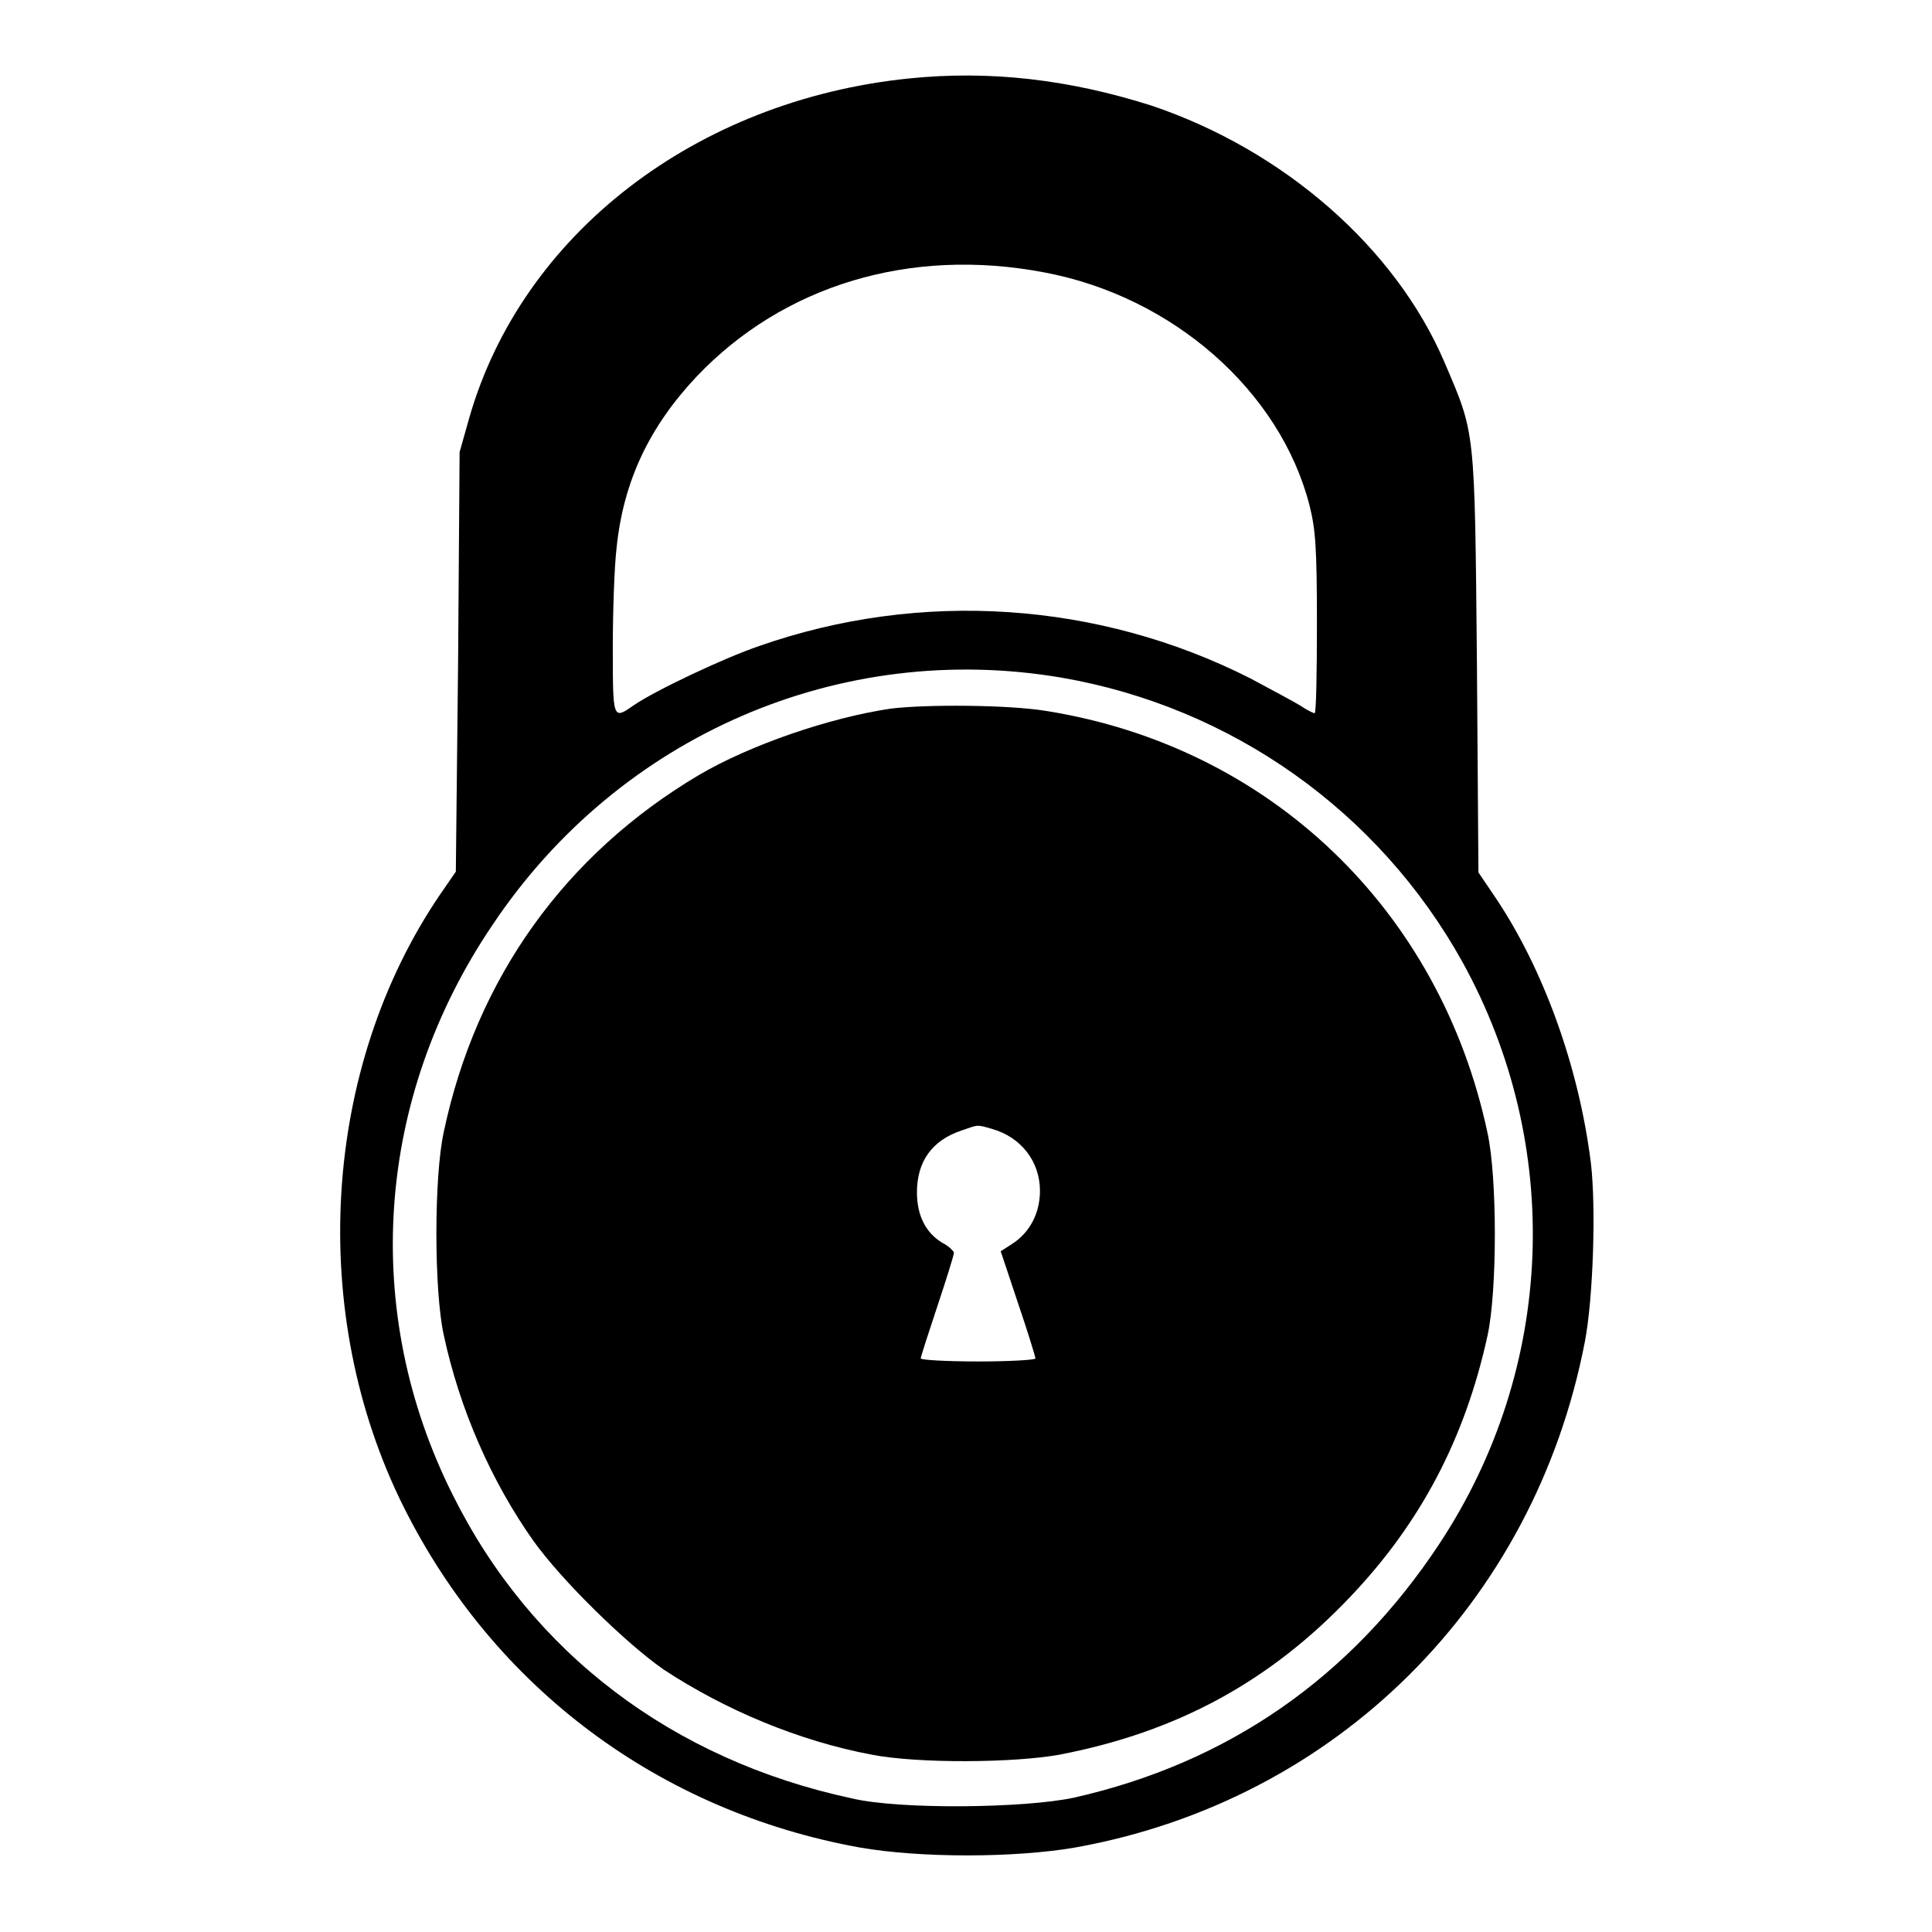
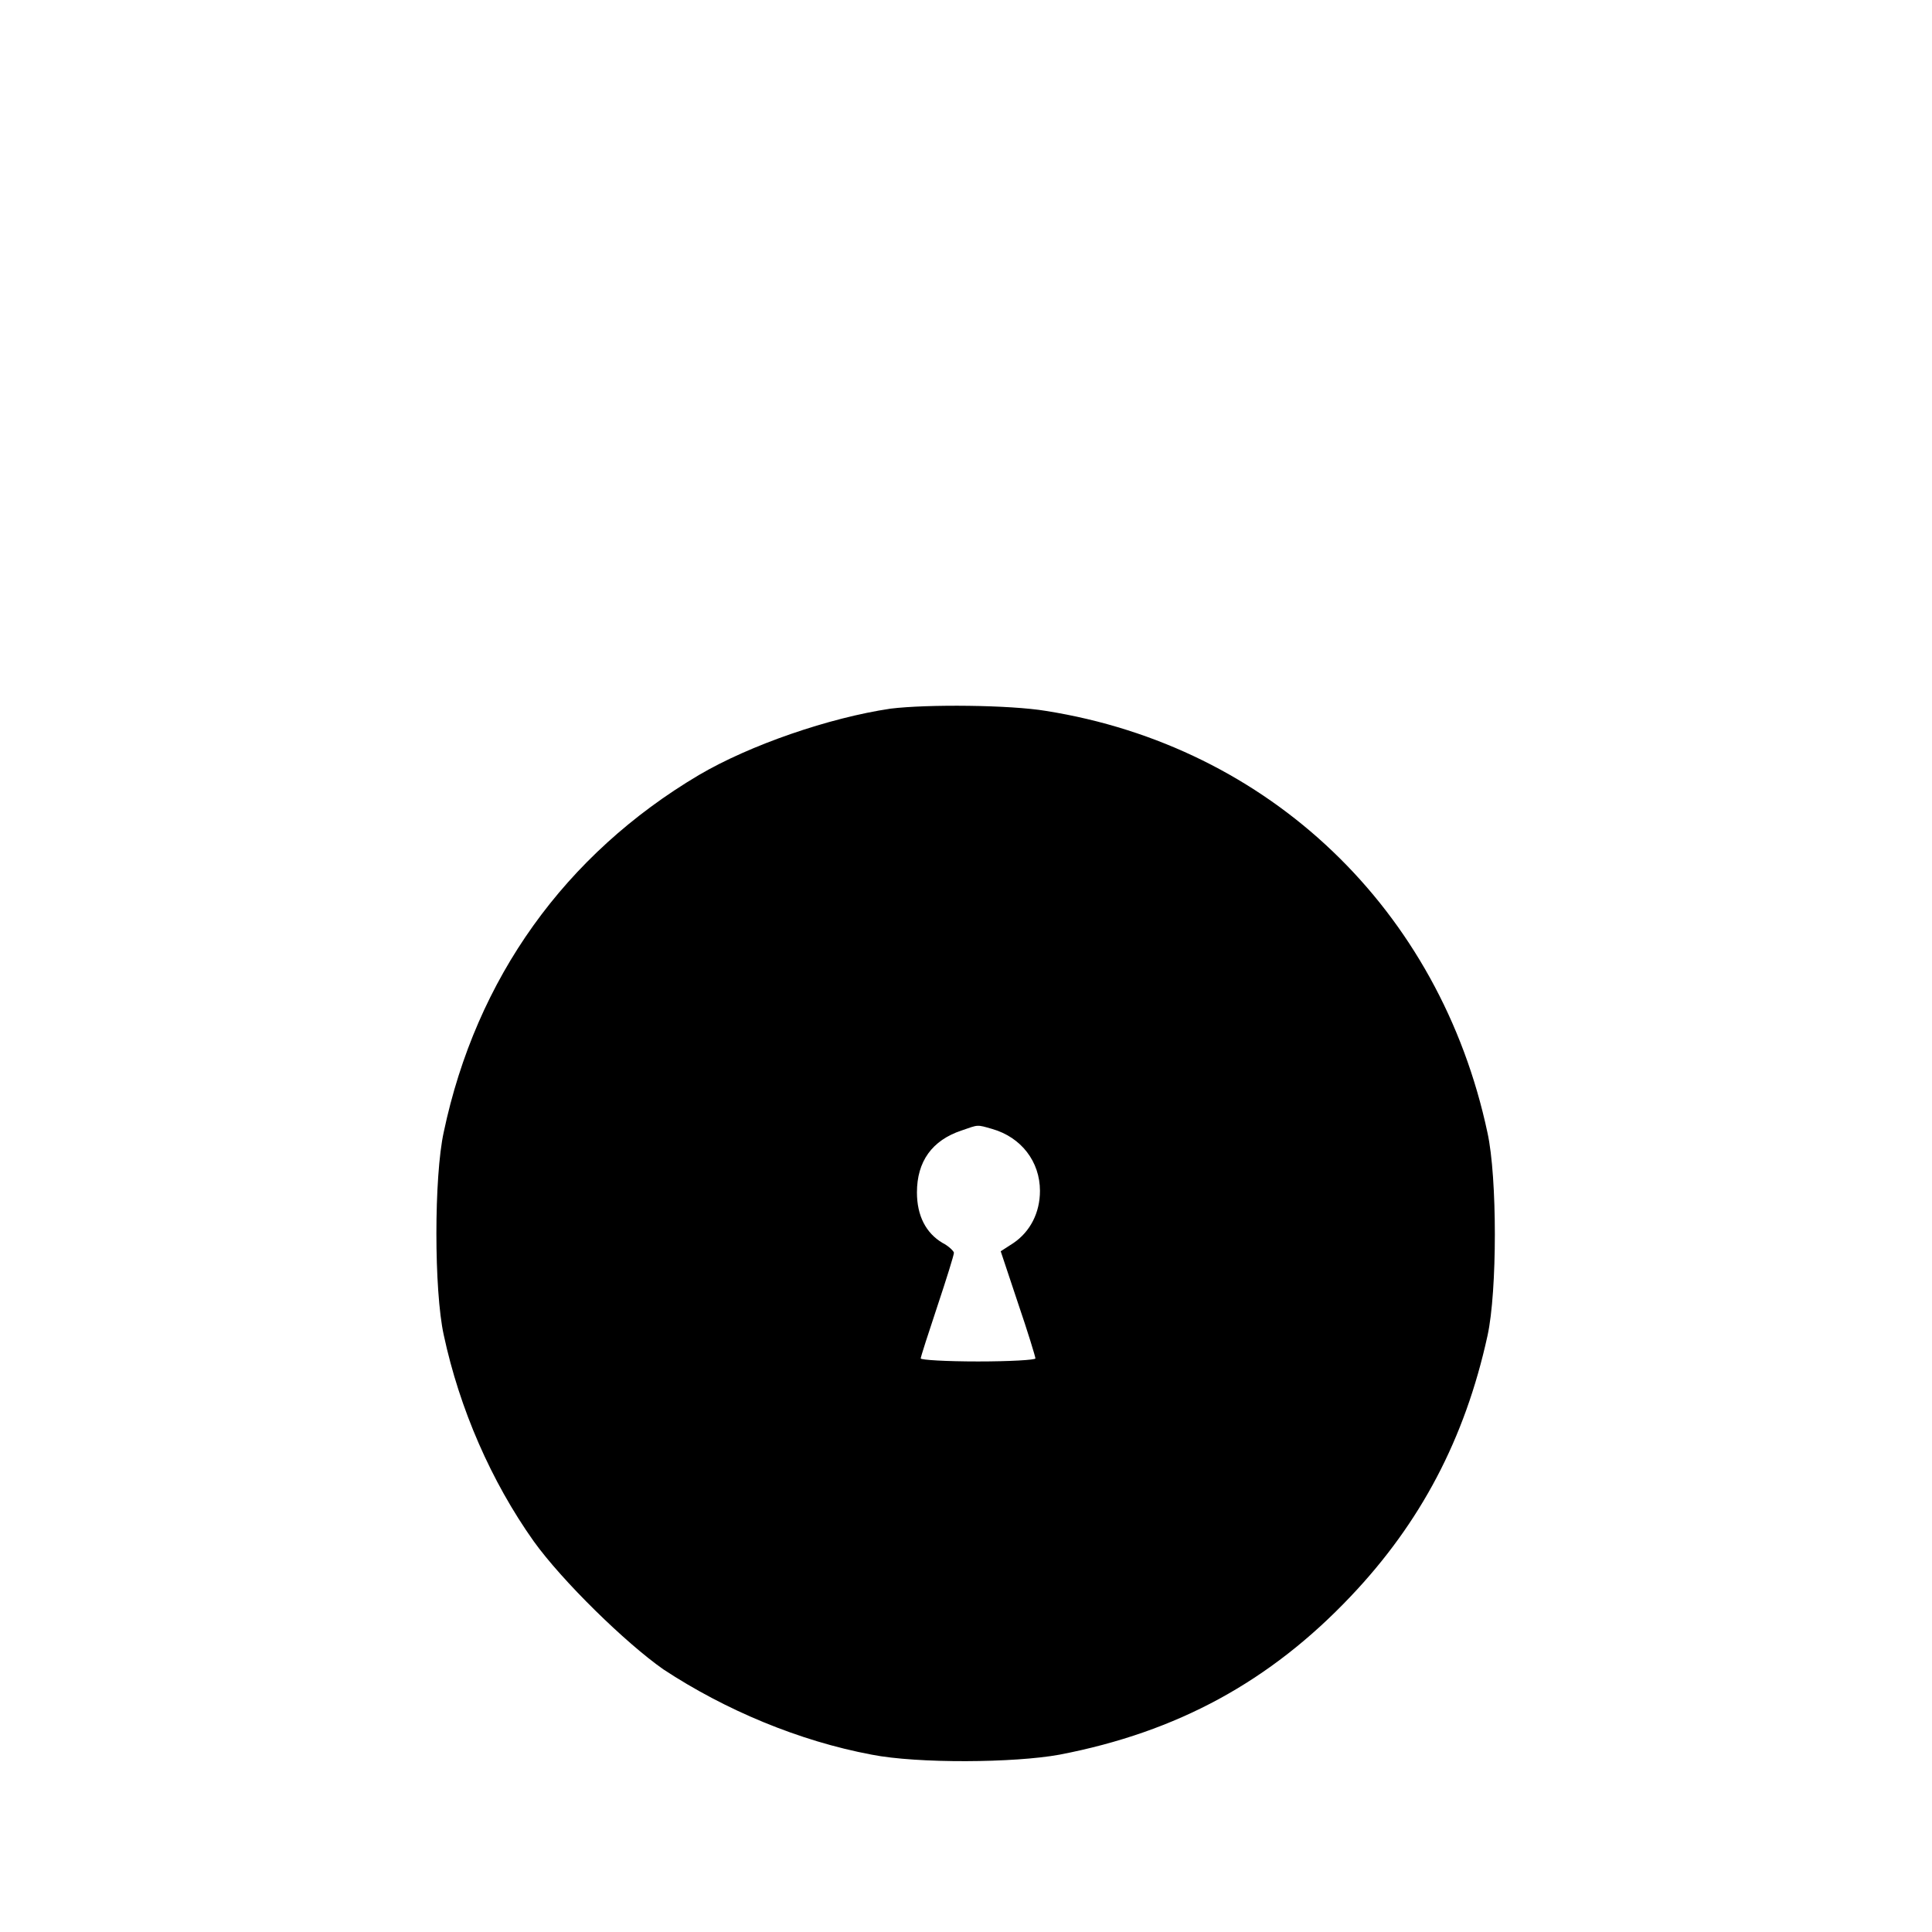
<svg xmlns="http://www.w3.org/2000/svg" version="1.1" x="0px" y="0px" viewBox="0 0 256 256" enable-background="new 0 0 256 256" xml:space="preserve">
  <g>
    <g>
      <g>
-         <path fill="#000000" d="M120.4,10.4C92.2,13.3,69.2,31,62.2,55.3l-1.3,4.6l-0.2,27.8l-0.3,27.8l-2,2.9c-15.8,23.1-17.7,55.7-4.9,81.3c12,24,33.9,40.3,60.4,45.1c8,1.4,20.5,1.4,28.6,0c34.5-6.2,60.8-32.3,67.5-67c1.1-5.7,1.5-17.8,0.8-23.7c-1.6-12.8-6.3-25.7-12.6-35.1l-2.3-3.4l-0.2-27.8c-0.3-31.3-0.2-30.2-4.3-39.8c-6.5-15.2-21.3-28.1-38.8-34C141.6,10.5,131.1,9.3,120.4,10.4z M138.4,36.1c17,3.2,31.2,15.7,35.1,30.8c0.8,3.2,1,5.4,1,15.7c0,6.5-0.1,11.9-0.3,11.9c-0.2,0-1-0.4-1.9-1c-0.8-0.5-3.8-2.1-6.6-3.6c-20.1-10.2-43.7-11.8-65.1-4.3c-4.7,1.6-13.8,5.9-16.7,7.9c-2.7,1.9-2.7,1.8-2.7-7.7c0-4.7,0.2-10.7,0.5-13.2c0.9-8.8,4.3-16,10.6-22.7C103.8,37.8,120.6,32.7,138.4,36.1z M140.7,89.8c22.5,3.9,42,17.7,53.1,37.7c13.4,24.3,12.3,53.8-3.1,77.1c-11.7,17.7-28,29-48.4,33.6c-6.5,1.4-23.1,1.6-29.4,0.1C89.1,233.2,70.4,219,60,198.1c-12.2-24.3-10.3-52.6,5.3-75.6C82.1,97.4,111.4,84.8,140.7,89.8z" />
        <path fill="#000000" d="M118,93.9c-8.1,1.2-18.6,4.8-25.4,8.8c-17.7,10.5-29.5,26.9-33.8,47.3c-1.3,5.9-1.3,21,0,26.9c2.1,9.8,6.3,19.4,11.9,27.3c3.8,5.3,12.2,13.5,17.2,17c8.2,5.4,18,9.5,27.6,11.3c6.1,1.2,18.9,1.1,24.9,0c15.6-3,27.9-9.7,38.6-21c9.2-9.7,15.1-20.8,18.1-34.5c1.3-5.9,1.3-21,0-26.9c-6.3-29.6-28.9-51.2-58.5-55.9C133.8,93.4,122.9,93.3,118,93.9z M131.5,149.6c3.8,1.1,6.3,4.3,6.3,8.2c0,2.9-1.3,5.4-3.5,6.9l-1.7,1.1l2.3,6.9c1.3,3.8,2.3,7.1,2.3,7.3c0,0.2-3.4,0.4-7.6,0.4c-4.2,0-7.6-0.2-7.6-0.4s1-3.3,2.2-6.9c1.2-3.6,2.2-6.8,2.2-7.1c0-0.2-0.7-0.9-1.5-1.3c-2.2-1.3-3.4-3.6-3.4-6.7c0-4.1,2-6.9,5.9-8.2C129.7,149,129.4,149,131.5,149.6z" />
      </g>
    </g>
  </g>
</svg>